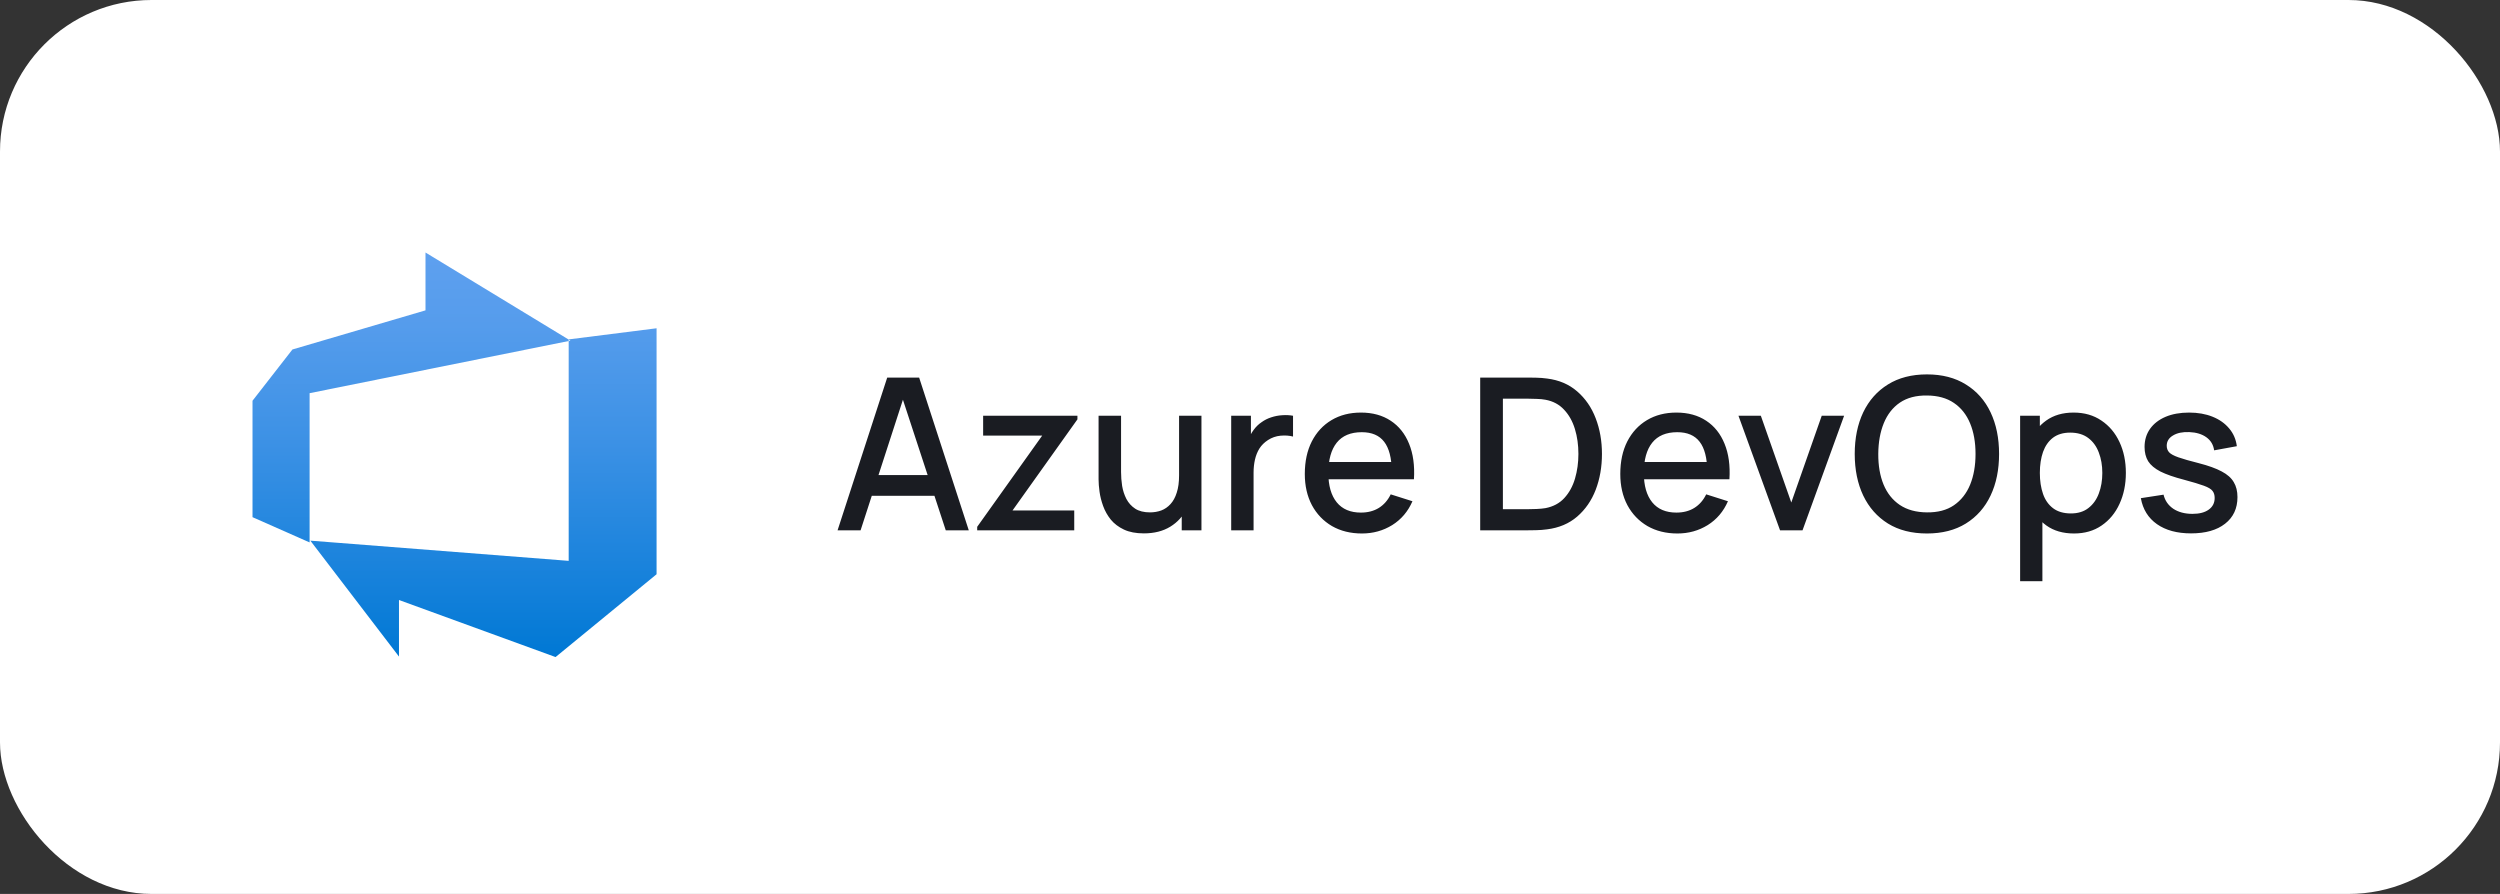
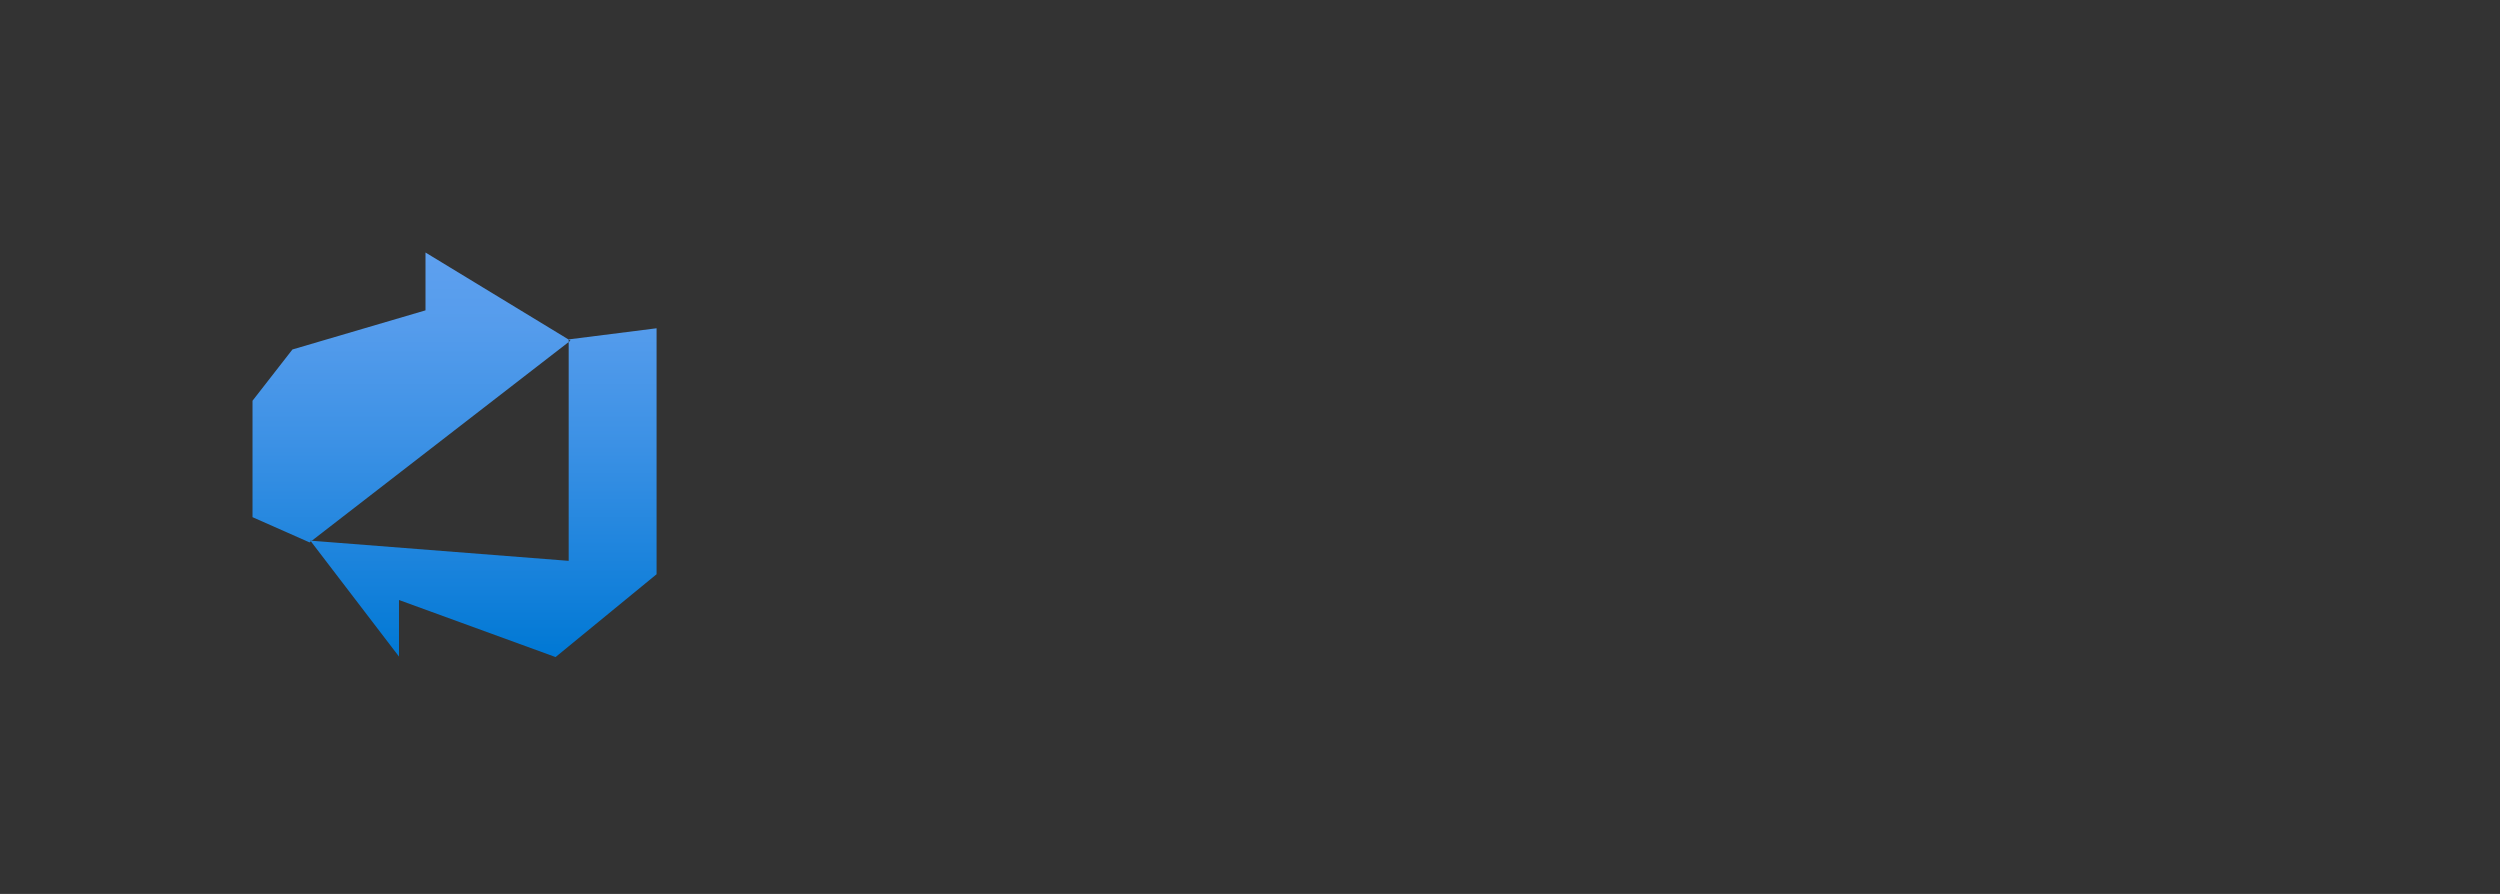
<svg xmlns="http://www.w3.org/2000/svg" width="165" height="59" viewBox="0 0 165 59" fill="none">
  <rect x="0" y="0" width="165" height="59" fill="#333333" stroke="none" />
-   <rect width="165" height="59" rx="10" fill="white" />
-   <path d="M43.334 21.666V37.9L36.667 43.366L26.333 39.6V43.333L20.483 35.683L37.533 37.016V22.4L43.334 21.666ZM37.65 22.483L28.083 16.666V20.483L19.3 23.066L16.666 26.449V34.133L20.434 35.8V25.949L37.65 22.483Z" fill="url(#paint0_linear_351_5194)" />
-   <path d="M55.28 35L58.556 24.92H60.663L63.939 35H62.42L59.403 25.802H59.781L56.799 35H55.28ZM56.981 32.725V31.353H62.245V32.725H56.981ZM64.495 35V34.769L68.786 28.749H64.887V27.44H71.11V27.678L66.826 33.691H70.9V35H64.495ZM75.495 35.203C74.972 35.203 74.534 35.119 74.179 34.951C73.824 34.783 73.535 34.564 73.311 34.293C73.092 34.018 72.924 33.719 72.807 33.397C72.69 33.075 72.611 32.76 72.569 32.452C72.527 32.144 72.506 31.873 72.506 31.64V27.44H73.99V31.157C73.99 31.451 74.013 31.754 74.06 32.067C74.111 32.375 74.205 32.662 74.34 32.928C74.48 33.194 74.674 33.409 74.921 33.572C75.173 33.735 75.5 33.817 75.901 33.817C76.162 33.817 76.41 33.775 76.643 33.691C76.876 33.602 77.079 33.462 77.252 33.271C77.429 33.08 77.567 32.828 77.665 32.515C77.768 32.202 77.819 31.822 77.819 31.374L78.729 31.717C78.729 32.403 78.601 33.01 78.344 33.537C78.087 34.06 77.719 34.468 77.238 34.762C76.757 35.056 76.176 35.203 75.495 35.203ZM77.994 35V32.816H77.819V27.44H79.296V35H77.994ZM81.259 35V27.44H82.561V29.274L82.379 29.036C82.473 28.793 82.594 28.572 82.743 28.371C82.893 28.166 83.065 27.998 83.261 27.867C83.453 27.727 83.665 27.62 83.898 27.545C84.136 27.466 84.379 27.419 84.626 27.405C84.874 27.386 85.112 27.398 85.34 27.44V28.812C85.093 28.747 84.818 28.728 84.514 28.756C84.216 28.784 83.94 28.88 83.688 29.043C83.45 29.197 83.261 29.384 83.121 29.603C82.986 29.822 82.888 30.067 82.827 30.338C82.767 30.604 82.736 30.886 82.736 31.185V35H81.259ZM89.89 35.21C89.138 35.21 88.478 35.047 87.909 34.72C87.344 34.389 86.903 33.929 86.586 33.341C86.273 32.748 86.117 32.062 86.117 31.283C86.117 30.457 86.271 29.741 86.579 29.134C86.891 28.527 87.325 28.058 87.881 27.727C88.436 27.396 89.082 27.23 89.82 27.23C90.59 27.23 91.245 27.41 91.787 27.769C92.328 28.124 92.732 28.63 92.998 29.288C93.268 29.946 93.376 30.728 93.32 31.633H91.857V31.101C91.847 30.224 91.679 29.575 91.353 29.155C91.031 28.735 90.538 28.525 89.876 28.525C89.143 28.525 88.592 28.756 88.224 29.218C87.855 29.68 87.671 30.347 87.671 31.22C87.671 32.051 87.855 32.695 88.224 33.152C88.592 33.605 89.124 33.831 89.82 33.831C90.277 33.831 90.671 33.728 91.003 33.523C91.339 33.313 91.6 33.014 91.787 32.627L93.222 33.082C92.928 33.759 92.482 34.284 91.885 34.657C91.287 35.026 90.622 35.21 89.89 35.21ZM87.195 31.633V30.492H92.592V31.633H87.195ZM97.693 35V24.92H100.85C100.943 24.92 101.116 24.922 101.368 24.927C101.625 24.932 101.87 24.95 102.103 24.983C102.892 25.081 103.554 25.363 104.091 25.83C104.632 26.297 105.041 26.889 105.316 27.608C105.591 28.322 105.729 29.106 105.729 29.96C105.729 30.819 105.591 31.607 105.316 32.326C105.041 33.04 104.632 33.63 104.091 34.097C103.554 34.559 102.892 34.839 102.103 34.937C101.87 34.97 101.625 34.988 101.368 34.993C101.116 34.998 100.943 35 100.85 35H97.693ZM99.191 33.607H100.85C101.009 33.607 101.198 33.602 101.417 33.593C101.636 33.584 101.83 33.565 101.998 33.537C102.511 33.439 102.927 33.217 103.244 32.872C103.566 32.522 103.802 32.093 103.951 31.584C104.1 31.075 104.175 30.534 104.175 29.96C104.175 29.367 104.098 28.819 103.944 28.315C103.79 27.806 103.552 27.382 103.23 27.041C102.913 26.696 102.502 26.476 101.998 26.383C101.83 26.35 101.634 26.332 101.41 26.327C101.191 26.318 101.004 26.313 100.85 26.313H99.191V33.607ZM110.712 35.21C109.961 35.21 109.3 35.047 108.731 34.72C108.166 34.389 107.725 33.929 107.408 33.341C107.095 32.748 106.939 32.062 106.939 31.283C106.939 30.457 107.093 29.741 107.401 29.134C107.714 28.527 108.148 28.058 108.703 27.727C109.258 27.396 109.905 27.23 110.642 27.23C111.412 27.23 112.068 27.41 112.609 27.769C113.15 28.124 113.554 28.63 113.82 29.288C114.091 29.946 114.198 30.728 114.142 31.633H112.679V31.101C112.67 30.224 112.502 29.575 112.175 29.155C111.853 28.735 111.361 28.525 110.698 28.525C109.965 28.525 109.415 28.756 109.046 29.218C108.677 29.68 108.493 30.347 108.493 31.22C108.493 32.051 108.677 32.695 109.046 33.152C109.415 33.605 109.947 33.831 110.642 33.831C111.099 33.831 111.494 33.728 111.825 33.523C112.161 33.313 112.422 33.014 112.609 32.627L114.044 33.082C113.75 33.759 113.304 34.284 112.707 34.657C112.11 35.026 111.445 35.21 110.712 35.21ZM108.017 31.633V30.492H113.414V31.633H108.017ZM117.483 35L114.739 27.44H116.216L118.225 33.166L120.234 27.44H121.711L118.967 35H117.483ZM127.179 35.21C126.171 35.21 125.313 34.991 124.603 34.552C123.894 34.109 123.35 33.493 122.972 32.704C122.599 31.915 122.412 31.001 122.412 29.96C122.412 28.919 122.599 28.005 122.972 27.216C123.35 26.427 123.894 25.814 124.603 25.375C125.313 24.932 126.171 24.71 127.179 24.71C128.183 24.71 129.039 24.932 129.748 25.375C130.462 25.814 131.006 26.427 131.379 27.216C131.753 28.005 131.939 28.919 131.939 29.96C131.939 31.001 131.753 31.915 131.379 32.704C131.006 33.493 130.462 34.109 129.748 34.552C129.039 34.991 128.183 35.21 127.179 35.21ZM127.179 33.817C127.893 33.826 128.486 33.67 128.957 33.348C129.433 33.021 129.79 32.569 130.028 31.99C130.266 31.407 130.385 30.73 130.385 29.96C130.385 29.19 130.266 28.518 130.028 27.944C129.79 27.365 129.433 26.915 128.957 26.593C128.486 26.271 127.893 26.108 127.179 26.103C126.465 26.094 125.87 26.25 125.394 26.572C124.923 26.894 124.568 27.347 124.33 27.93C124.092 28.513 123.971 29.19 123.966 29.96C123.962 30.73 124.078 31.404 124.316 31.983C124.554 32.557 124.911 33.005 125.387 33.327C125.868 33.649 126.465 33.812 127.179 33.817ZM136.884 35.21C136.161 35.21 135.554 35.035 135.064 34.685C134.574 34.33 134.203 33.852 133.951 33.25C133.699 32.648 133.573 31.969 133.573 31.213C133.573 30.457 133.697 29.778 133.944 29.176C134.196 28.574 134.565 28.1 135.05 27.755C135.54 27.405 136.142 27.23 136.856 27.23C137.566 27.23 138.177 27.405 138.69 27.755C139.208 28.1 139.607 28.574 139.887 29.176C140.167 29.773 140.307 30.452 140.307 31.213C140.307 31.969 140.167 32.65 139.887 33.257C139.612 33.859 139.218 34.335 138.704 34.685C138.196 35.035 137.589 35.21 136.884 35.21ZM133.328 38.36V27.44H134.63V32.879H134.798V38.36H133.328ZM136.681 33.887C137.148 33.887 137.533 33.768 137.836 33.53C138.144 33.292 138.373 32.972 138.522 32.571C138.676 32.165 138.753 31.712 138.753 31.213C138.753 30.718 138.676 30.27 138.522 29.869C138.373 29.468 138.142 29.148 137.829 28.91C137.517 28.672 137.118 28.553 136.632 28.553C136.175 28.553 135.797 28.665 135.498 28.889C135.204 29.113 134.985 29.426 134.84 29.827C134.7 30.228 134.63 30.69 134.63 31.213C134.63 31.736 134.7 32.198 134.84 32.599C134.98 33 135.202 33.315 135.505 33.544C135.809 33.773 136.201 33.887 136.681 33.887ZM144.607 35.203C143.688 35.203 142.939 35 142.36 34.594C141.782 34.188 141.427 33.616 141.296 32.879L142.794 32.648C142.888 33.04 143.102 33.35 143.438 33.579C143.779 33.803 144.201 33.915 144.705 33.915C145.163 33.915 145.52 33.822 145.776 33.635C146.038 33.448 146.168 33.192 146.168 32.865C146.168 32.674 146.122 32.52 146.028 32.403C145.94 32.282 145.751 32.167 145.461 32.06C145.172 31.953 144.731 31.82 144.138 31.661C143.49 31.493 142.974 31.313 142.591 31.122C142.213 30.926 141.943 30.7 141.779 30.443C141.621 30.182 141.541 29.867 141.541 29.498C141.541 29.041 141.663 28.642 141.905 28.301C142.148 27.96 142.489 27.697 142.927 27.51C143.371 27.323 143.889 27.23 144.481 27.23C145.06 27.23 145.576 27.321 146.028 27.503C146.481 27.685 146.847 27.944 147.127 28.28C147.407 28.611 147.575 29.001 147.631 29.449L146.133 29.722C146.082 29.358 145.912 29.071 145.622 28.861C145.333 28.651 144.957 28.537 144.495 28.518C144.052 28.499 143.693 28.574 143.417 28.742C143.142 28.905 143.004 29.132 143.004 29.421C143.004 29.589 143.056 29.731 143.158 29.848C143.266 29.965 143.471 30.077 143.774 30.184C144.078 30.291 144.526 30.42 145.118 30.569C145.753 30.732 146.257 30.914 146.63 31.115C147.004 31.311 147.27 31.547 147.428 31.822C147.592 32.093 147.673 32.422 147.673 32.809C147.673 33.556 147.4 34.141 146.854 34.566C146.313 34.991 145.564 35.203 144.607 35.203Z" fill="#1A1C22" />
+   <path d="M43.334 21.666V37.9L36.667 43.366L26.333 39.6V43.333L20.483 35.683L37.533 37.016V22.4L43.334 21.666ZM37.65 22.483L28.083 16.666V20.483L19.3 23.066L16.666 26.449V34.133L20.434 35.8L37.65 22.483Z" fill="url(#paint0_linear_351_5194)" />
  <defs>
    <linearGradient id="paint0_linear_351_5194" x1="30" y1="43.283" x2="30" y2="16.716" gradientUnits="userSpaceOnUse">
      <stop stop-color="#0078D4" />
      <stop offset="0.16" stop-color="#1380DA" />
      <stop offset="0.53" stop-color="#3C91E5" />
      <stop offset="0.82" stop-color="#559CEC" />
      <stop offset="1" stop-color="#5EA0EF" />
    </linearGradient>
  </defs>
</svg>